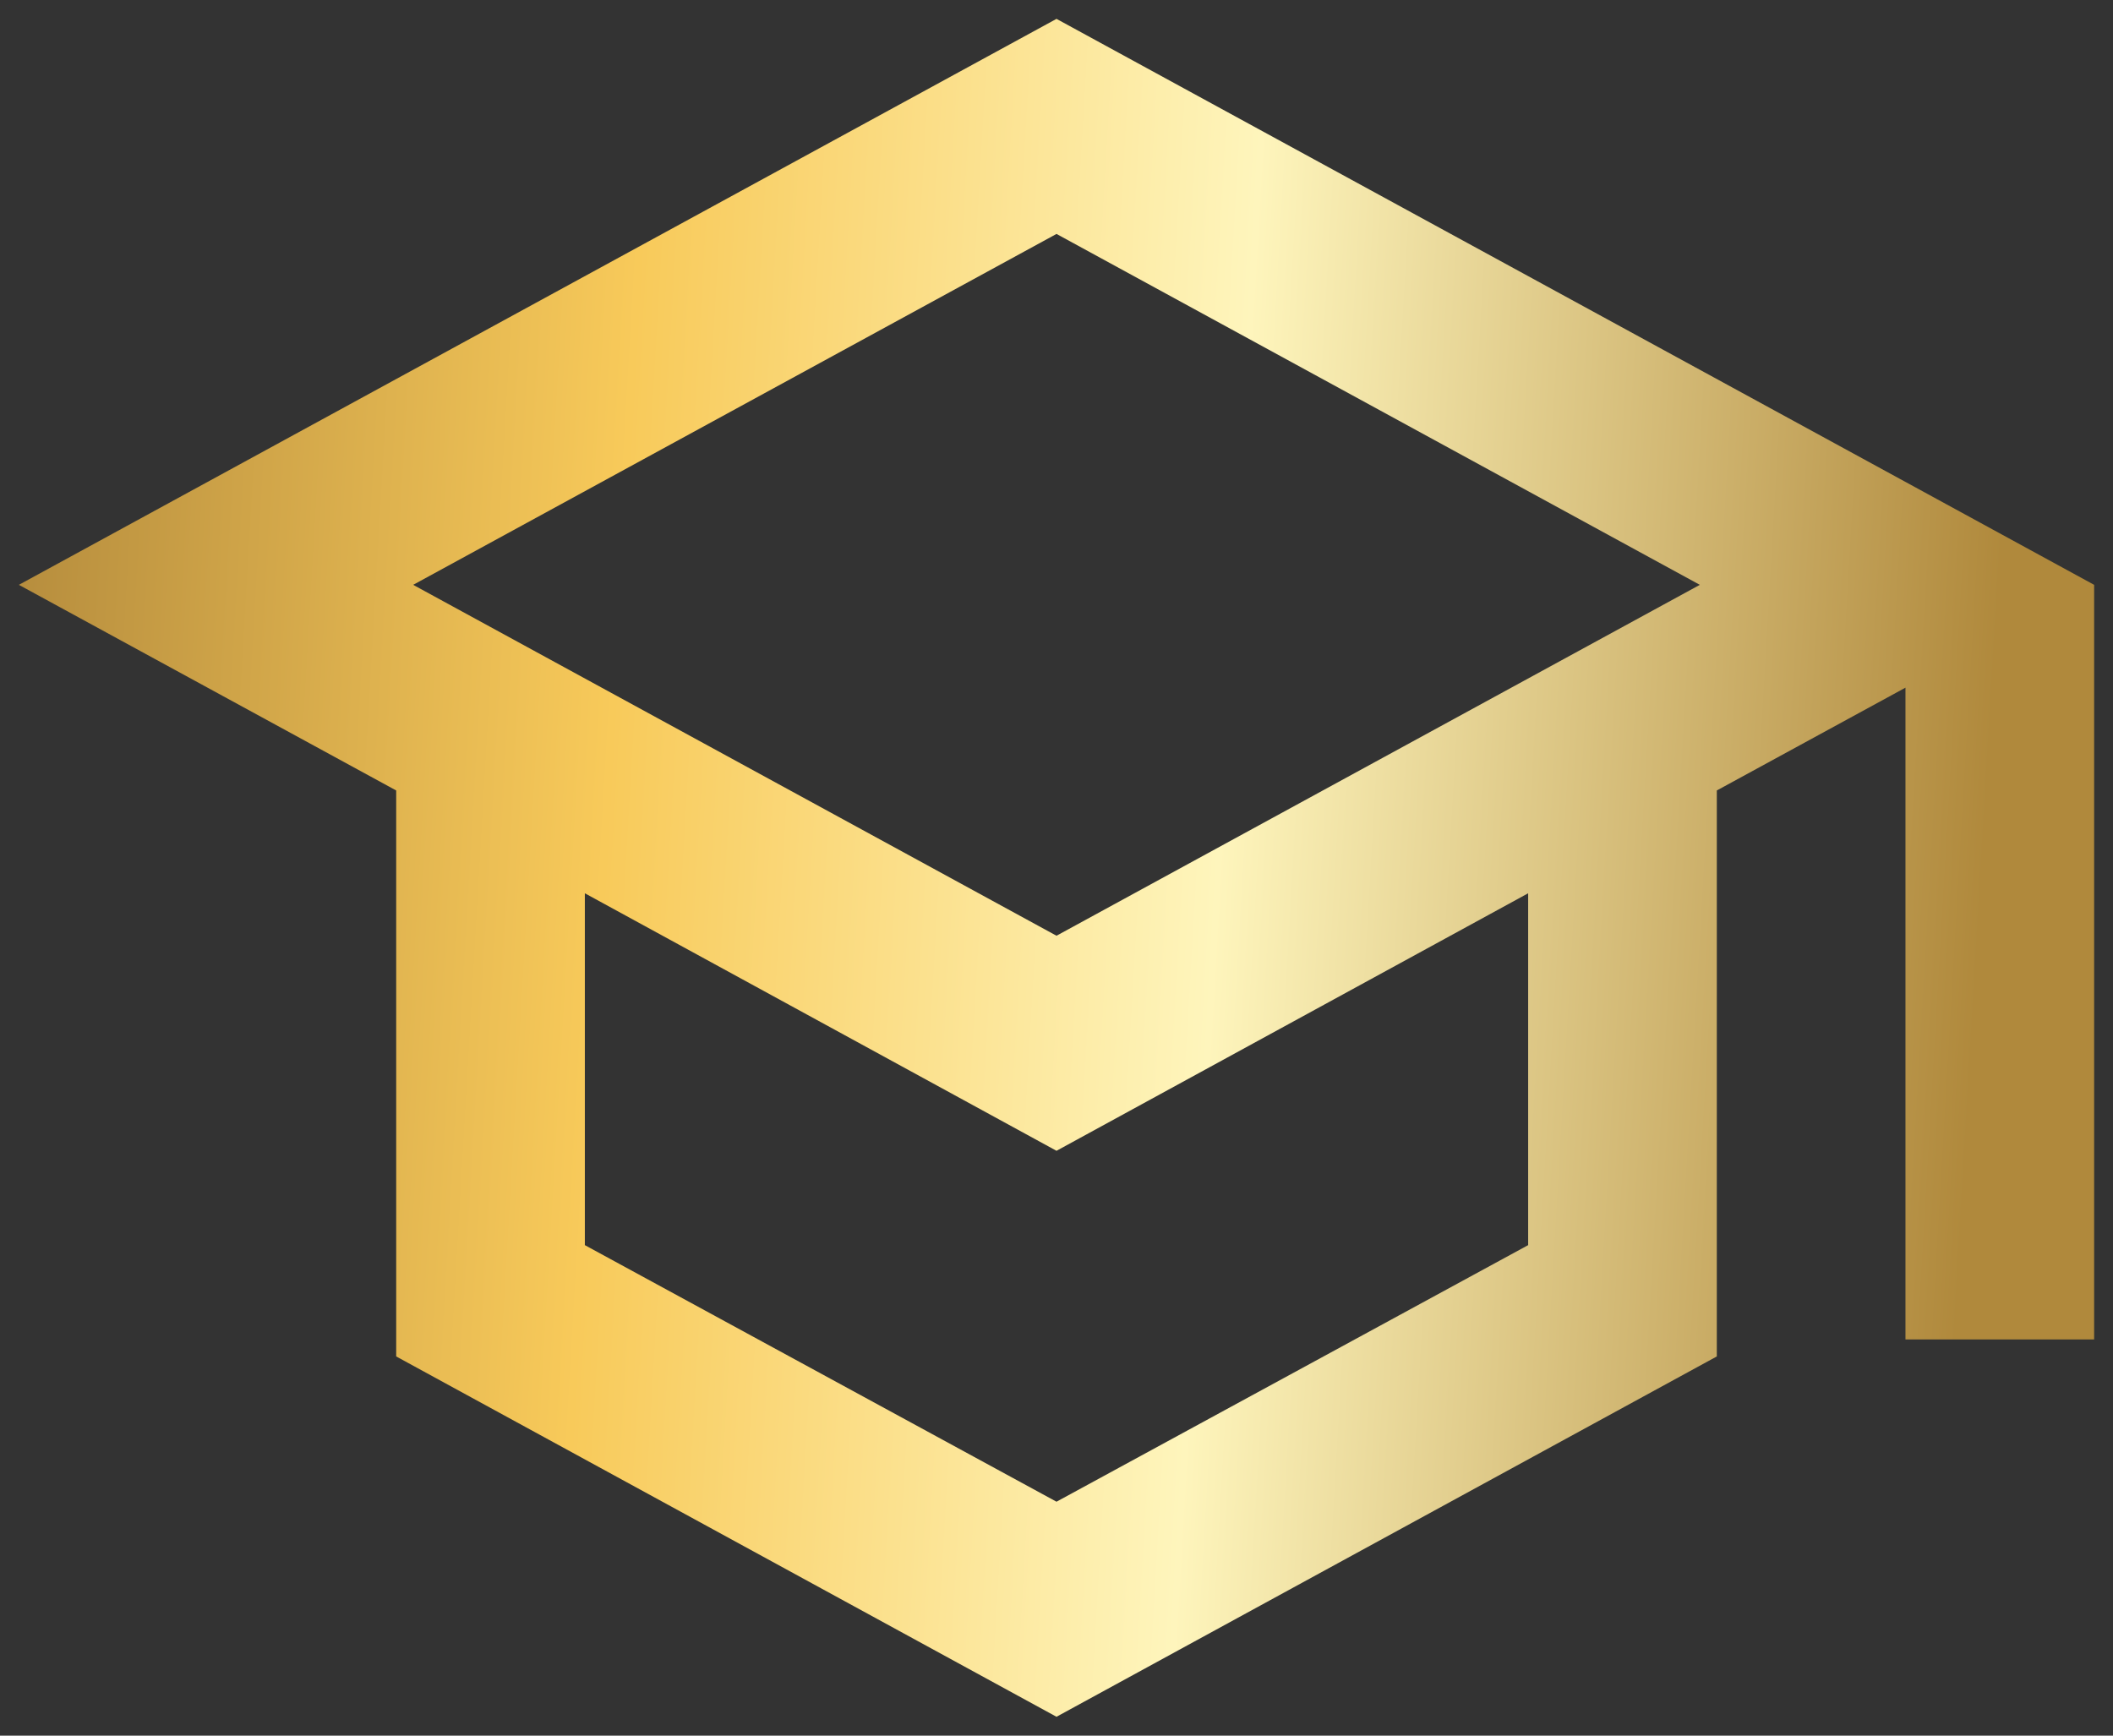
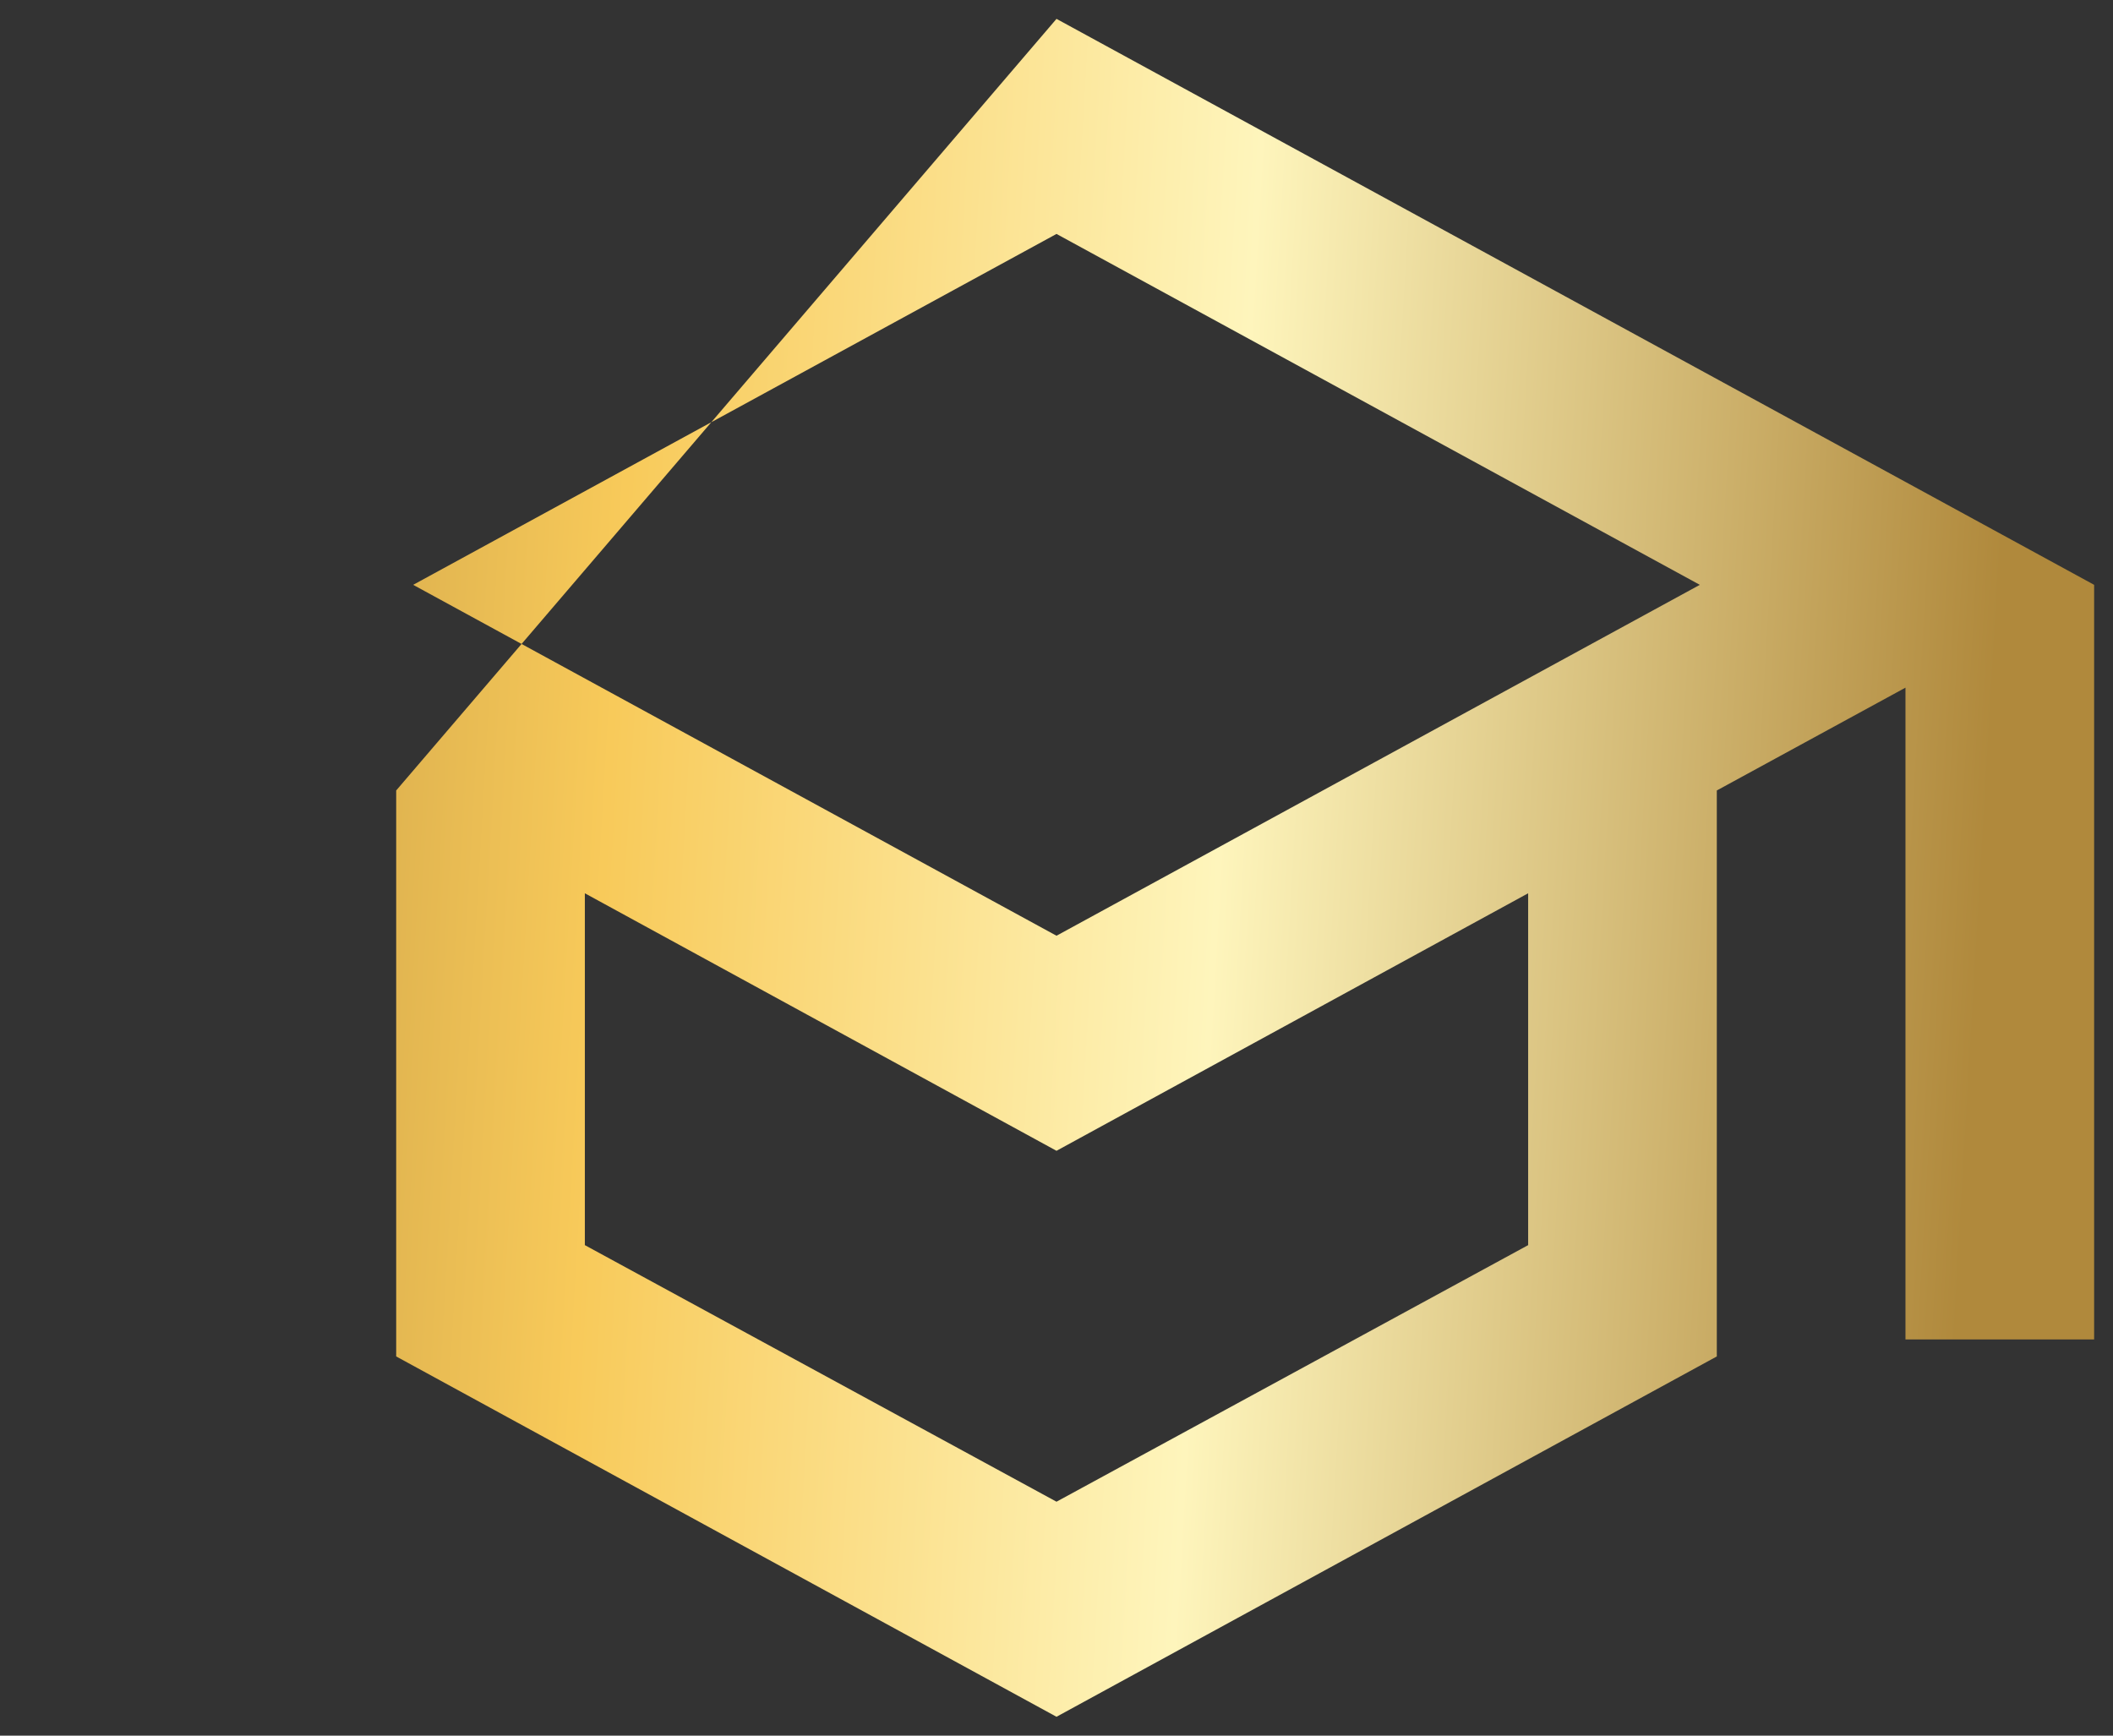
<svg xmlns="http://www.w3.org/2000/svg" width="56" height="46" viewBox="0 0 56 46" fill="none">
  <rect x="0" y="0" width="56" height="46" fill="#333333" stroke="none" />
-   <path d="M28 0.5L0.5 15.5L10.5 20.95V35.95L28 45.5L45.5 35.95V20.95L50.5 18.225V35.5H55.5V15.5L28 0.5ZM45.05 15.5L28 24.8L10.95 15.5L28 6.2L45.05 15.5ZM40.5 33L28 39.8L15.5 33V23.675L28 30.5L40.5 23.675V33Z" fill="url(#paint0_linear_1645_247)" />
+   <path d="M28 0.5L10.5 20.95V35.95L28 45.5L45.5 35.95V20.95L50.5 18.225V35.5H55.5V15.5L28 0.5ZM45.05 15.5L28 24.8L10.95 15.5L28 6.2L45.05 15.5ZM40.5 33L28 39.8L15.5 33V23.675L28 30.5L40.5 23.675V33Z" fill="url(#paint0_linear_1645_247)" />
  <defs>
    <linearGradient id="paint0_linear_1645_247" x1="0.5" y1="7.805" x2="54.409" y2="10.938" gradientUnits="userSpaceOnUse">
      <stop stop-color="#B58C3D" />
      <stop offset="0.303" stop-color="#F8CA5A" />
      <stop offset="0.604" stop-color="#FEF5BC" />
      <stop offset="0.979" stop-color="#B0893C" />
    </linearGradient>
  </defs>
</svg>